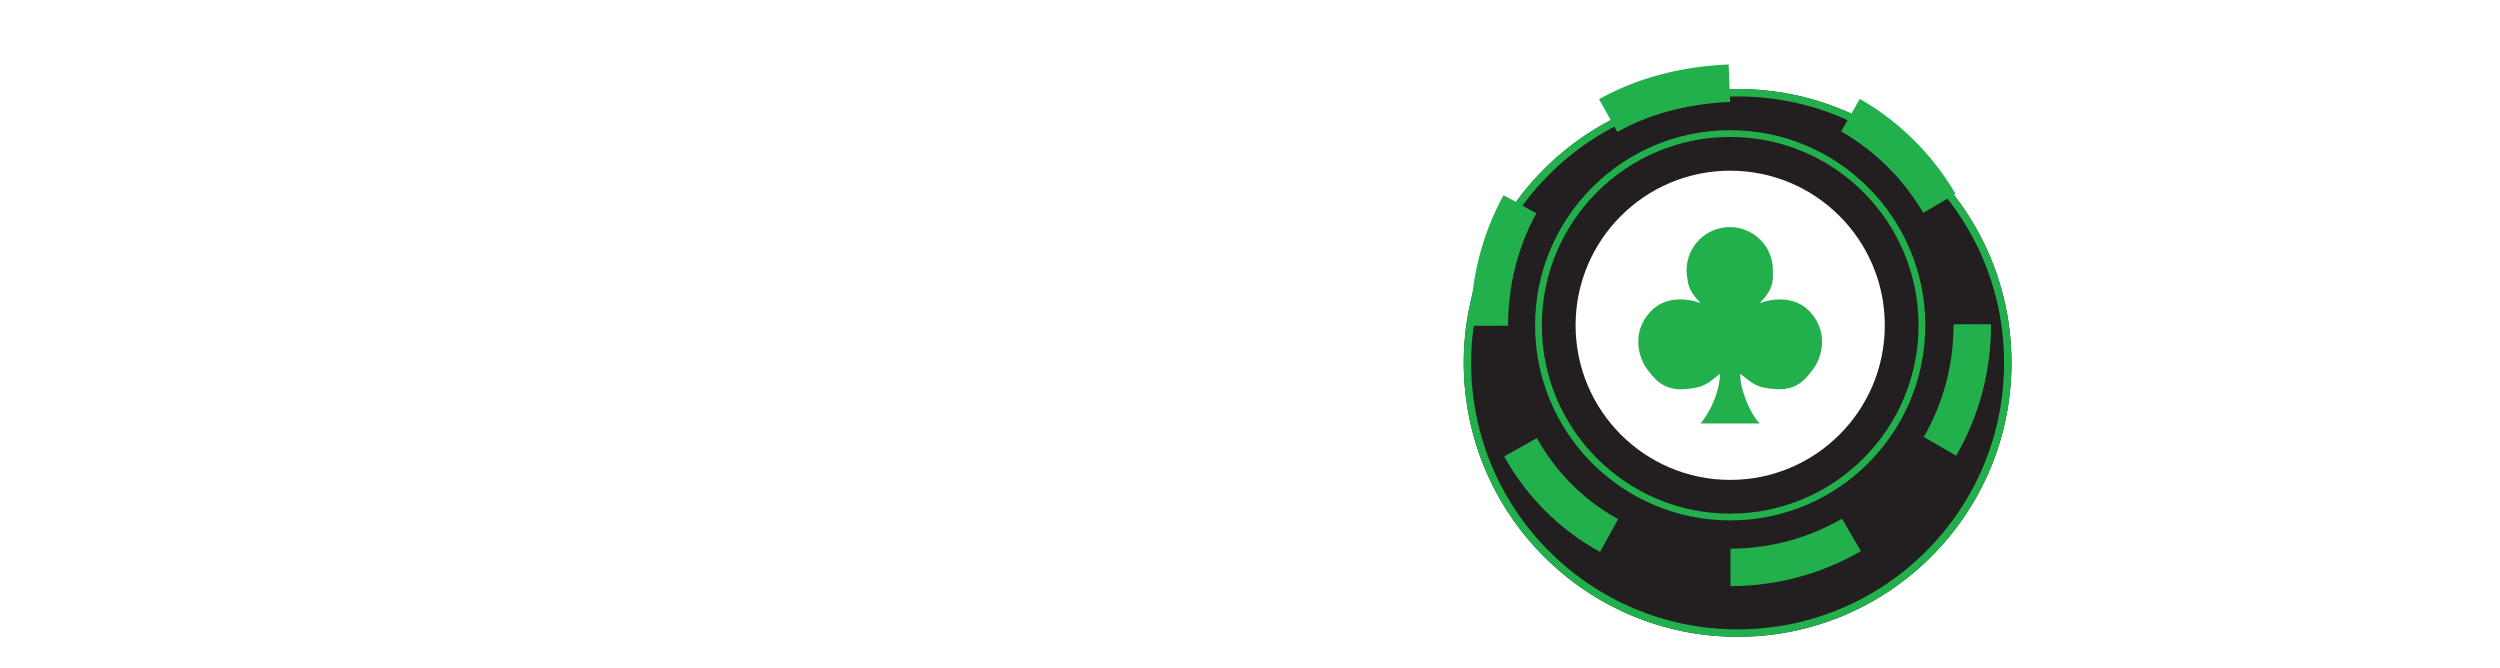
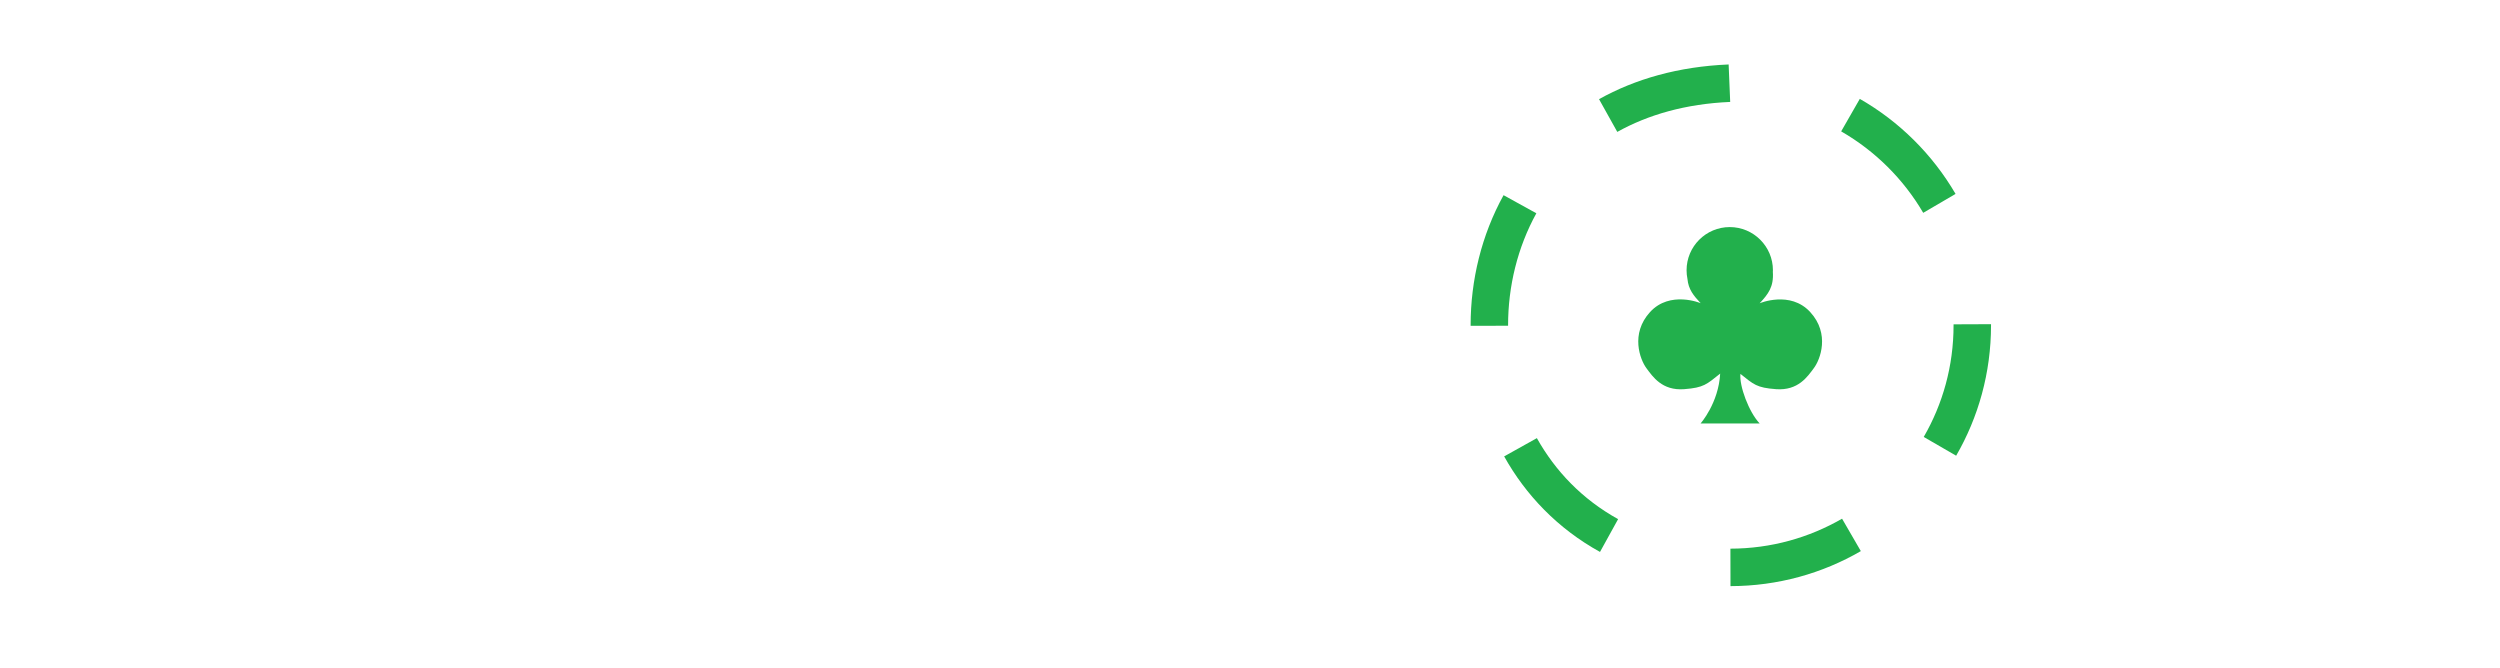
<svg xmlns="http://www.w3.org/2000/svg" width="337" height="90" viewBox="0 0 337 90" fill="none">
  <g filter="url(#filter0_d_406_7882)">
-     <path d="M233.23 80.84C253.62 80.84 270.15 64.31 270.15 43.92C270.15 23.53 253.62 7 233.23 7C212.84 7 196.31 23.53 196.31 43.92C196.31 64.31 212.84 80.84 233.23 80.84Z" fill="#231F20" />
-     <path d="M269.65 43.92C269.65 64.034 253.344 80.34 233.23 80.34C213.116 80.34 196.81 64.034 196.81 43.92C196.81 23.806 213.116 7.5 233.23 7.5C253.344 7.5 269.65 23.806 269.65 43.92Z" stroke="#22B04C" />
-   </g>
-   <path d="M233.23 17.55C218.71 17.55 206.93 29.32 206.93 43.85C206.93 58.37 218.7 70.15 233.23 70.15C247.75 70.15 259.53 58.38 259.53 43.85C259.52 29.33 247.75 17.55 233.23 17.55ZM251.18 61.8C246.58 66.4 240.24 69.24 233.23 69.24C226.22 69.24 219.87 66.4 215.28 61.8C210.68 57.2 207.84 50.86 207.84 43.85C207.84 36.84 210.68 30.49 215.28 25.9C219.88 21.3 226.22 18.46 233.23 18.46C240.24 18.46 246.59 21.3 251.18 25.9C255.78 30.5 258.62 36.84 258.62 43.85C258.62 50.86 255.78 57.21 251.18 61.8Z" fill="#22B04C" />
+     </g>
  <path d="M207.17 59.06L202.76 61.52C205.66 66.72 209.98 71.26 215.68 74.4L218.12 69.98C213.28 67.3 209.65 63.49 207.17 59.06Z" fill="#22B04C" />
  <path d="M233.23 13.74L233.02 8.69C226.27 8.97 220.41 10.65 215.55 13.37L218.01 17.78C222.14 15.48 227.19 14 233.23 13.74Z" fill="#22B04C" />
  <path d="M203.29 43.84C203.29 38.58 204.57 33.34 207.1 28.75L202.68 26.31C199.71 31.69 198.24 37.77 198.24 43.84V43.92L203.29 43.91V43.84Z" fill="#22B04C" />
  <path d="M259.25 28.69L263.61 26.14C260.5 20.82 256.05 16.39 250.7 13.33L248.19 17.71C252.76 20.34 256.59 24.14 259.25 28.69Z" fill="#22B04C" />
  <path d="M233.26 73.96L233.27 79.01C239.66 79 245.67 77.29 250.84 74.29L248.31 69.92C243.87 72.48 238.75 73.95 233.26 73.96Z" fill="#22B04C" />
  <path d="M268.39 43.7L263.34 43.72V43.85C263.34 49.34 261.88 54.47 259.32 58.9L263.69 61.43C266.68 56.26 268.39 50.25 268.39 43.86V43.7Z" fill="#22B04C" />
  <path d="M233.23 64.69C244.74 64.69 254.07 55.36 254.07 43.85C254.07 32.34 244.74 23.01 233.23 23.01C221.721 23.01 212.39 32.34 212.39 43.85C212.39 55.36 221.721 64.69 233.23 64.69Z" fill="white" />
  <path d="M244.02 42.07C241.33 39.13 237.2 40.88 237.2 40.88C238.35 39.65 239.12 38.67 238.98 36.64C238.98 36.57 238.99 36.5 238.99 36.43C238.99 33.22 236.38 30.61 233.17 30.61C229.96 30.61 227.35 33.22 227.35 36.43C227.35 36.83 227.39 37.23 227.47 37.61C227.6 39.01 228.29 39.85 229.25 40.87C229.25 40.87 225.12 39.13 222.43 42.06C219.74 45 221.09 48.48 221.93 49.62C222.78 50.76 224.04 52.69 227.03 52.46C229.67 52.26 230.06 51.81 231.88 50.36C231.66 54.35 229.24 57.08 229.24 57.08H229.39H233.22H237.05H237.2C235.74 55.54 234.44 52.01 234.61 50.4C236.39 51.82 236.79 52.27 239.41 52.46C242.4 52.68 243.66 50.76 244.51 49.62C245.37 48.48 246.71 45 244.02 42.07Z" fill="#22B04C" />
  <path d="M19.03 36.17C11.79 34.43 11 33.17 11 30.9C11 28.08 12.96 26.65 16.83 26.65C22.21 26.65 23.43 29.37 23.9 31.75L24.14 32.96H33.14L32.97 31.31C32.36 25.31 27.86 18.91 17.03 18.91C7.77 18.91 1.78 23.86 1.78 31.51C1.78 38.24 5.89 41.97 15.96 44.4C24.07 46.35 24.7 48.32 24.7 50.88C24.7 54.14 22.37 55.8 17.78 55.8C12.91 55.8 10.21 53.89 9.28 49.79L9.02 48.61H0L0.23 50.31C0.76 54.28 3.5 63.52 17.37 63.52C29.57 63.52 33.92 56.64 33.92 50.21C33.92 42.8 29.61 38.73 19.03 36.17Z" fill="white" />
  <path d="M48.98 21.67H40.25V30.29H35.22V37.86H40.25V54.39C40.25 60.37 43.07 63.41 48.62 63.41C50.21 63.41 52.23 63.34 53.79 62.77L54.78 62.41V55.25L52.93 55.69C52.6 55.77 51.96 55.87 50.83 55.87C49.52 55.87 48.99 55.77 48.99 53.24V37.87H55.4V30.3H48.99V21.67H48.98Z" fill="white" />
-   <path d="M84.65 54.79V40.92C84.65 35.77 82.4 29.63 71.6 29.59C60.61 29.59 58.76 36.79 58.47 39.89L58.32 41.53H66.68L66.94 40.36C67.35 38.54 67.69 36.98 71.48 36.98C75.25 36.98 76.02 38.58 76.02 40.98V41.87H72.61C59.07 41.87 57.05 48.89 57.05 53.08C57.05 58.37 60.62 63.7 68.58 63.7C72.28 63.7 74.79 62.7 76.48 61.39C76.53 61.62 76.59 61.83 76.66 62.01L77.02 63H85.4L85.02 61.19C84.9 60.58 84.65 57.62 84.65 54.79ZM69.88 56.32C67.38 56.32 65.89 54.99 65.89 52.75C65.89 50.65 66.76 48.71 73.04 48.71H76.06C75.98 53.65 74.89 56.32 69.88 56.32Z" fill="white" />
-   <path d="M121.49 30.3H110.55L110.1 30.8C108.68 32.38 107.01 34.2 105.34 36.03C103.55 37.98 101.73 39.97 100.21 41.67V17.21H91.48V63H100.21V51.8L102.79 49.31L111.75 63H122.02L108.88 43.47L121.49 30.3Z" fill="white" />
+   <path d="M84.65 54.79V40.92C84.65 35.77 82.4 29.63 71.6 29.59C60.61 29.59 58.76 36.79 58.47 39.89L58.32 41.53H66.68L66.94 40.36C67.35 38.54 67.69 36.98 71.48 36.98V41.87H72.61C59.07 41.87 57.05 48.89 57.05 53.08C57.05 58.37 60.62 63.7 68.58 63.7C72.28 63.7 74.79 62.7 76.48 61.39C76.53 61.62 76.59 61.83 76.66 62.01L77.02 63H85.4L85.02 61.19C84.9 60.58 84.65 57.62 84.65 54.79ZM69.88 56.32C67.38 56.32 65.89 54.99 65.89 52.75C65.89 50.65 66.76 48.71 73.04 48.71H76.06C75.98 53.65 74.89 56.32 69.88 56.32Z" fill="white" />
  <path d="M140.47 52.72C139.69 54.46 138.65 56 135.12 56C131.17 56 129.41 52.63 129.01 49.25H149.45L149.59 47.91C149.68 47.02 149.68 46.21 149.68 45.28C149.68 38.05 145.91 29.61 135.27 29.61C126.07 29.61 120.13 36.44 120.13 47C120.13 54.71 124.01 63.71 134.95 63.71C144.96 63.71 148.18 56.66 149.1 53.62L149.37 52.72H140.47ZM135.21 37.01C139.24 37.01 140.44 40.07 140.77 42.35H129.33C130.3 37.6 133.1 37.01 135.21 37.01Z" fill="white" />
  <path d="M194.84 26.12V19.14H161.9V27.23H183.34L160.72 56.08V62.66H194.65L195.95 54.57H172.67L194.84 26.12Z" fill="white" />
-   <path d="M291.65 29.26C288.44 29.26 285.78 30.16 283.78 31.89C283.76 31.62 283.73 31.39 283.7 31.21L283.49 29.96H275.12L275.16 31.5C275.22 33.76 275.22 36.4 275.22 38.95V62.67H283.95V45.28C283.95 37.14 288.39 37.14 289.85 37.14C291.94 37.14 294.34 37.78 294.34 42.81V62.67H303.07V42.11C303.06 34.18 298.69 29.26 291.65 29.26Z" fill="white" />
  <path d="M326.92 52.72C326.15 54.32 325.02 55.66 321.73 55.66C317.78 55.66 316.02 52.29 315.62 48.91H336.06L336.2 47.57C336.29 46.68 336.29 45.87 336.29 44.94C336.29 37.71 332.52 29.27 321.88 29.27C312.68 29.27 306.74 36.1 306.74 46.66C306.74 54.37 310.62 63.37 321.56 63.37C331.57 63.37 334.79 56.32 335.71 53.28L335.88 52.72H326.92ZM321.82 36.67C325.85 36.67 327.05 39.73 327.38 42.01H315.94C316.91 37.26 319.71 36.67 321.82 36.67Z" fill="white" />
  <defs>
    <filter id="filter0_d_406_7882" x="193.31" y="7" width="81.84" height="82.84" filterUnits="userSpaceOnUse" color-interpolation-filters="sRGB">
      <feFlood flood-opacity="0" result="BackgroundImageFix" />
      <feColorMatrix in="SourceAlpha" type="matrix" values="0 0 0 0 0 0 0 0 0 0 0 0 0 0 0 0 0 0 127 0" result="hardAlpha" />
      <feOffset dx="1" dy="5" />
      <feGaussianBlur stdDeviation="2" />
      <feComposite in2="hardAlpha" operator="out" />
      <feColorMatrix type="matrix" values="0 0 0 0 0 0 0 0 0 0 0 0 0 0 0 0 0 0 1 0" />
      <feBlend mode="normal" in2="BackgroundImageFix" result="effect1_dropShadow_406_7882" />
      <feBlend mode="normal" in="SourceGraphic" in2="effect1_dropShadow_406_7882" result="shape" />
    </filter>
  </defs>
</svg>